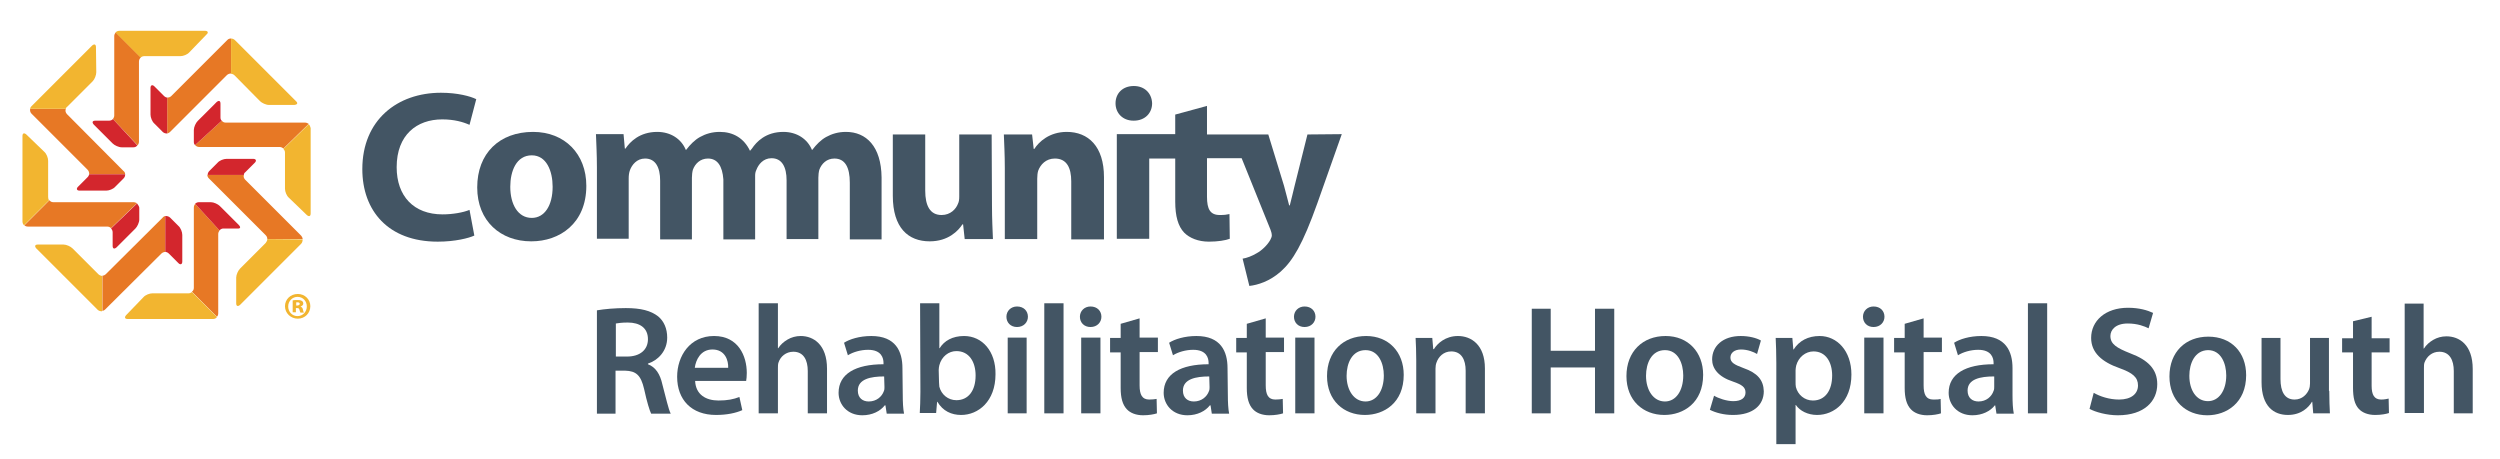
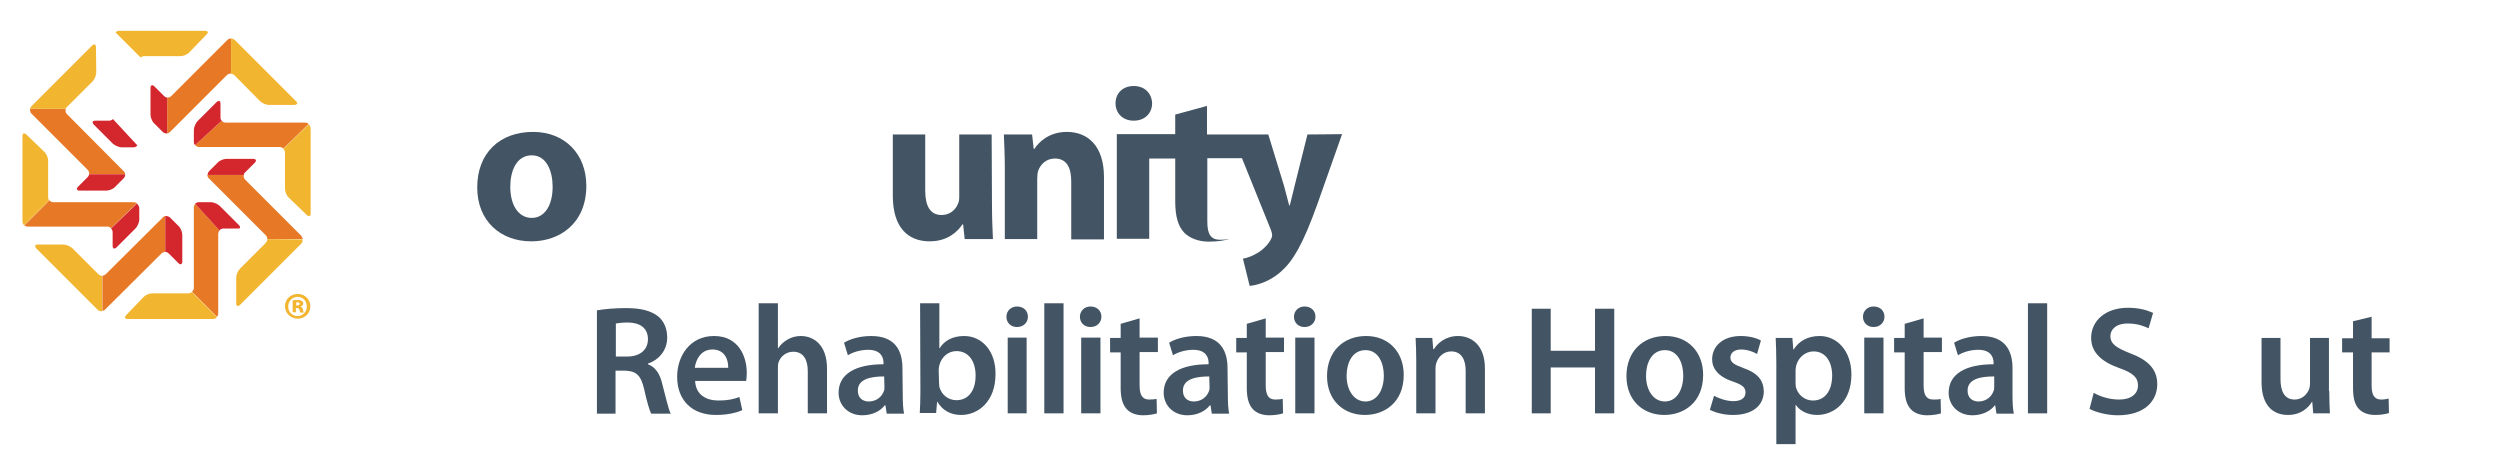
<svg xmlns="http://www.w3.org/2000/svg" version="1.1" id="Layer_1" x="0px" y="0px" viewBox="0 0 779 143" style="enable-background:new 0 0 779 143;" xml:space="preserve">
  <style type="text/css">
	.st0{fill:#E77825;}
	.st1{fill:#D3262D;}
	.st2{fill:#F2B530;}
	.st3{fill:#435564;}
</style>
  <g>
    <path class="st0" d="M70.9,12.4L53.4,29.9c-0.4,0.4-0.8,0.5-1.3,0.5v11.2c0.3-0.1,0.6-0.2,0.9-0.5l17.7-17.7   c0.3-0.3,0.8-0.5,1.3-0.5V12C71.6,12,71.2,12.1,70.9,12.4L70.9,12.4z" />
    <path class="st0" d="M95,38.2H70.3c-0.5,0-0.9-0.2-1.2-0.6l-8.3,7.6c0.3,0.4,0.8,0.6,1.3,0.6h25c0.5,0,0.9,0.2,1.2,0.5l7.9-7.7   C95.9,38.4,95.5,38.2,95,38.2L95,38.2z" />
    <path class="st0" d="M93.9,73.5L76.4,56c-0.4-0.4-0.6-1-0.4-1.5H64.6c0,0.4,0.2,0.8,0.5,1.1l17.7,17.7c0.3,0.3,0.5,0.7,0.5,1.2h11   C94.3,74.1,94.1,73.8,93.9,73.5L93.9,73.5z" />
    <path class="st0" d="M60.4,64.7v25c0,0.5-0.2,0.9-0.6,1.2l7.8,7.8c0.3-0.3,0.4-0.7,0.4-1.1V72.9c0-0.4,0.2-0.8,0.4-1.1l-7.6-8.3   C60.6,63.8,60.4,64.2,60.4,64.7L60.4,64.7z" />
    <path class="st0" d="M50.7,67.8L33,85.4c-0.3,0.3-0.7,0.5-1.1,0.5v11c0.3-0.1,0.6-0.2,0.9-0.5L50.3,79c0.3-0.3,0.8-0.5,1.2-0.5   V67.3C51.2,67.4,50.9,67.5,50.7,67.8L50.7,67.8z" />
    <path class="st0" d="M41.6,63h-25c-0.5,0-0.9-0.2-1.2-0.6l-7.8,7.8c0.3,0.3,0.7,0.4,1.1,0.4h24.7c0.5,0,0.9,0.2,1.2,0.5l8.1-7.8   C42.4,63.2,42,63,41.6,63L41.6,63z" />
    <path class="st0" d="M39,54.3c0-0.4-0.2-0.8-0.5-1L20.9,35.6c-0.5-0.5-0.6-1.1-0.4-1.7c-3.7,0-7.4,0-11.1,0c-0.1,0.5,0,1.1,0.4,1.5   l17.5,17.5c0.4,0.4,0.5,0.9,0.5,1.4L39,54.3L39,54.3z" />
-     <path class="st0" d="M43.3,44.2v-25c0-0.5,0.2-1,0.6-1.3l-7.8-7.8c-0.3,0.3-0.5,0.7-0.5,1.1V36c0,0.4-0.2,0.8-0.4,1.1l7.7,8.2   C43.1,45,43.3,44.6,43.3,44.2L43.3,44.2z" />
    <path class="st1" d="M51.1,29.9l-3-3c-0.6-0.6-1.2-0.4-1.2,0.5v8.3c0,0.9,0.5,2.2,1.2,2.8l2.6,2.6c0.4,0.4,0.9,0.5,1.4,0.5V30.4   C51.8,30.4,51.4,30.2,51.1,29.9L51.1,29.9z" />
    <path class="st1" d="M68.7,36.6v-4.3c0-0.9-0.5-1.1-1.2-0.5l-5.9,5.9c-0.6,0.6-1.2,1.9-1.2,2.8v3.7c0,0.4,0.1,0.8,0.4,1l8.3-7.6   C68.8,37.4,68.7,37,68.7,36.6L68.7,36.6z" />
    <path class="st1" d="M76.4,53.7l3-3c0.6-0.6,0.4-1.2-0.5-1.2h-8.3c-0.9,0-2.2,0.5-2.8,1.2l-2.6,2.6c-0.3,0.3-0.5,0.8-0.5,1.2h11.3   C76,54.2,76.1,53.9,76.4,53.7L76.4,53.7z" />
    <path class="st1" d="M74.4,70.1l-5.9-5.9c-0.6-0.6-1.9-1.2-2.8-1.2H62c-0.5,0-0.9,0.2-1.2,0.5l7.6,8.3c0.3-0.4,0.8-0.6,1.2-0.6H74   C74.9,71.3,75.1,70.8,74.4,70.1L74.4,70.1z" />
    <path class="st1" d="M55.6,70.4L53,67.8c-0.4-0.4-1-0.5-1.5-0.5v11.2c0.4,0,0.8,0.2,1.1,0.5l3,3c0.6,0.6,1.2,0.4,1.2-0.5v-8.3   C56.8,72.3,56.3,71,55.6,70.4L55.6,70.4z" />
    <path class="st1" d="M42.7,63.4l-8.1,7.8c0.3,0.3,0.5,0.7,0.5,1.2v4.2c0,0.9,0.5,1.1,1.2,0.5l5.9-5.9c0.6-0.6,1.2-1.9,1.2-2.8v-3.7   C43.3,64.2,43,63.8,42.7,63.4L42.7,63.4z" />
    <path class="st1" d="M27.8,54.3c-0.1,0.3-0.2,0.6-0.5,0.9l-3,3c-0.6,0.6-0.4,1.2,0.5,1.2h8.3c0.9,0,2.2-0.5,2.8-1.2l2.6-2.6   c0.4-0.4,0.5-0.8,0.5-1.3H27.8L27.8,54.3z" />
    <path class="st1" d="M35.2,37.1c-0.3,0.3-0.7,0.5-1.2,0.5h-4.3c-0.9,0-1.1,0.5-0.5,1.2l5.9,5.9c0.6,0.6,1.9,1.2,2.8,1.2h3.7   c0.5,0,0.9-0.2,1.2-0.6L35.2,37.1L35.2,37.1z" />
    <path class="st2" d="M92.2,31.5l-19-19c-0.3-0.3-0.8-0.5-1.2-0.5V23c0.4,0,0.8,0.2,1.1,0.5l7.9,8c0.6,0.6,1.9,1.2,2.8,1.2l7.9,0   C92.7,32.6,92.9,32.1,92.2,31.5L92.2,31.5z" />
    <path class="st2" d="M96.2,38.7l-7.9,7.7c0.3,0.3,0.5,0.7,0.5,1.1v11.3c0,0.9,0.5,2.2,1.2,2.8l5.6,5.4c0.7,0.6,1.2,0.4,1.2-0.5   V39.9C96.7,39.4,96.5,39,96.2,38.7L96.2,38.7z" />
    <path class="st2" d="M83.3,74.5c0,0.4-0.2,0.8-0.5,1.2l-8,8c-0.6,0.6-1.2,1.9-1.2,2.8l0,8c0,0.9,0.5,1.1,1.2,0.5l19-19   c0.4-0.4,0.5-0.9,0.5-1.4L83.3,74.5L83.3,74.5z" />
    <path class="st2" d="M58.8,91.4H47.5c-0.9,0-2.2,0.5-2.8,1.2l-5.4,5.6c-0.6,0.7-0.4,1.2,0.5,1.2h26.6c0.5,0,0.9-0.2,1.2-0.6   l-7.8-7.8C59.5,91.2,59.2,91.4,58.8,91.4L58.8,91.4z" />
    <path class="st2" d="M30.6,85.4l-8-8c-0.6-0.6-1.9-1.2-2.8-1.2l-8,0c-0.9,0-1.1,0.5-0.5,1.2l19.1,19.1c0.4,0.4,0.9,0.5,1.4,0.5v-11   C31.4,85.9,31,85.8,30.6,85.4L30.6,85.4z" />
    <path class="st2" d="M15,61.4V50.1c0-0.9-0.5-2.2-1.2-2.8l-5.6-5.4C7.5,41.3,7,41.5,7,42.4v26.6c0,0.5,0.2,0.9,0.5,1.2l7.8-7.8   C15.1,62.2,15,61.8,15,61.4L15,61.4z" />
    <path class="st2" d="M20.9,33.3l8-8c0.6-0.6,1.1-1.9,1.1-2.8l-0.1-7.8c0-0.9-0.5-1.1-1.2-0.5L9.8,33.1c-0.2,0.2-0.4,0.5-0.4,0.8   c3.7,0,7.4,0,11.1,0C20.6,33.6,20.7,33.4,20.9,33.3L20.9,33.3z" />
    <path class="st2" d="M63.9,9.6H37.2c-0.5,0-0.9,0.2-1.2,0.5l7.8,7.8c0.3-0.2,0.7-0.4,1.1-0.4h11.3c0.9,0,2.2-0.5,2.8-1.2l5.4-5.6   C65,10.2,64.8,9.6,63.9,9.6L63.9,9.6z" />
    <path class="st2" d="M92.8,91.6c2.2,0,3.9,1.7,3.9,3.8c0,2.2-1.7,3.9-3.9,3.9c-2.2,0-4-1.7-4-3.9C88.8,93.3,90.5,91.6,92.8,91.6   L92.8,91.6L92.8,91.6z M92.7,92.5c-1.6,0-2.9,1.3-2.9,3c0,1.6,1.2,3,2.9,3c1.6,0,2.9-1.3,2.9-3C95.6,93.8,94.4,92.5,92.7,92.5   L92.7,92.5L92.7,92.5z M92.2,97.3h-1v-3.7c0.3-0.1,0.8-0.1,1.5-0.1c0.8,0,1.1,0.1,1.4,0.3c0.2,0.1,0.4,0.4,0.4,0.8   c0,0.4-0.3,0.7-0.8,0.9v0.1c0.4,0.1,0.6,0.4,0.7,0.9c0.1,0.5,0.2,0.8,0.3,0.9h-1.1c-0.1-0.2-0.2-0.5-0.3-0.9   c-0.1-0.4-0.3-0.5-0.7-0.5h-0.4L92.2,97.3L92.2,97.3z M92.2,95.2h0.4c0.4,0,0.8-0.2,0.8-0.5c0-0.3-0.2-0.5-0.7-0.5   c-0.2,0-0.3,0-0.4,0V95.2L92.2,95.2z" />
-     <path class="st3" d="M137.9,66.8c-9,0-14.3-5.7-14.3-14.7c0-10.1,6.3-14.9,14.2-14.9c3.7,0,6.5,0.8,8.5,1.7l2.1-8   c-1.8-0.9-5.8-2-11-2c-13.6,0-24.5,8.5-24.5,23.8c0,12.9,8,22.6,23.5,22.6c5.4,0,9.7-1.1,11.4-1.9l-1.5-8   C144.4,66.2,141.1,66.8,137.9,66.8L137.9,66.8z" />
    <path class="st3" d="M166.1,41.1c-10.5,0-17.4,6.7-17.4,17.3c0,10.5,7.3,16.8,16.8,16.8h0.1c8.7,0,17.1-5.5,17.1-17.3   C182.7,48,176,41.1,166.1,41.1L166.1,41.1z M165.7,67.9L165.7,67.9c-4.3,0-6.7-4.2-6.7-9.7c0-4.9,1.9-9.8,6.7-9.8   c4.6,0,6.5,4.9,6.5,9.8C172.2,64,169.7,67.9,165.7,67.9L165.7,67.9z" />
-     <path class="st3" d="M263.6,41.1c-2.4,0-4.4,0.6-6.2,1.6c-1.6,0.9-3,2.3-4.3,4H253c-1.4-3.4-4.7-5.6-8.9-5.6   c-5.5,0-8.4,3.1-9.8,5.2l-0.6,0.7c-1.9-4-5.3-5.9-9.4-5.9c-2.4,0-4.4,0.6-6.2,1.6c-1.6,0.9-3,2.3-4.3,4h-0.1   c-1.4-3.4-4.7-5.6-8.9-5.6c-5.5,0-8.5,3.1-9.9,5.2h-0.2l-0.4-4.5h-8.6c0.1,2.9,0.3,6.3,0.3,10.4v22.2h9.9V55.6   c0-0.9,0.1-1.8,0.4-2.6c0.6-1.6,2.1-3.6,4.7-3.6c3.3,0,4.7,2.8,4.7,6.9v18.3h9.9V55.4c0-0.8,0.1-1.8,0.3-2.5   c0.7-1.9,2.3-3.5,4.7-3.5c3,0,4.5,2.4,4.8,6.5v18.7h0.1h9.8h0V55.3c0-0.2,0-0.4,0-0.6c0-0.6,0.1-1.2,0.4-1.8   c0.6-1.6,2.1-3.6,4.7-3.6c3.3,0,4.7,2.8,4.7,6.9v18.3h9.9V55.4c0-0.8,0.1-1.8,0.3-2.5c0.7-1.9,2.3-3.5,4.7-3.5   c3.3,0,4.8,2.7,4.8,7.5v17.7h9.9V55.3C274.6,45.6,269.9,41.1,263.6,41.1L263.6,41.1z" />
    <path class="st3" d="M309,41.9h-10.1v19.4c0,0.9-0.1,1.6-0.4,2.2c-0.6,1.6-2.3,3.5-5.1,3.5c-3.6,0-5.1-2.9-5.1-7.6V41.9h-10.1V61   c0,10,4.8,14.2,11.5,14.2c5.8,0,8.9-3.3,10.2-5.3h0.2l0.5,4.6h8.8c-0.1-2.7-0.3-6.2-0.3-10.5L309,41.9L309,41.9z" />
    <path class="st3" d="M332.4,41.1c-5.4,0-8.7,3.1-10.1,5.3h-0.2l-0.5-4.5h-8.8c0.1,2.9,0.3,6.3,0.3,10.4v22.2h10.1V55.7   c0-0.9,0.1-1.9,0.3-2.5c0.7-1.9,2.4-3.8,5.2-3.8c3.7,0,5.1,2.9,5.1,7.1v18.1H344V55.2C344,45.6,339.1,41.1,332.4,41.1L332.4,41.1z" />
    <path class="st3" d="M353.3,26.8c-3.5,0-5.7,2.3-5.7,5.4c0,3,2.2,5.4,5.6,5.4h0.1c3.5,0,5.7-2.4,5.7-5.4   C358.9,29.1,356.7,26.8,353.3,26.8L353.3,26.8z" />
-     <path class="st3" d="M407.4,41.9l-4,16c-0.5,1.9-1,4.3-1.5,6.1h-0.2c-0.4-1.7-1.1-4.1-1.6-6.1l-4.9-16h-11.8h-0.8h-6.5V33l-9.9,2.7   v6.1h-8.1h-10.1v32.6h10.1V49.4h1.9h6.2v13.4c0,4.6,0.9,7.7,2.8,9.7c1.7,1.7,4.4,2.8,7.7,2.8c2.8,0,5.2-0.4,6.5-0.9l-0.1-7.7   c-0.9,0.2-1.6,0.3-3,0.3c-3,0-4-1.8-4-5.7V49.3h7.3h3.5l9,22.3c0.3,0.8,0.4,1.3,0.4,1.7c0,0.5-0.2,0.9-0.5,1.5   c-0.9,1.6-2.7,3.3-4.2,4.1c-1.5,0.9-3.1,1.5-4.4,1.7l2.1,8.5c2.6-0.3,6.3-1.4,9.8-4.5c3.7-3.3,6.8-8.4,11.4-21.3l7.6-21.5   L407.4,41.9L407.4,41.9z" />
+     <path class="st3" d="M407.4,41.9l-4,16c-0.5,1.9-1,4.3-1.5,6.1h-0.2c-0.4-1.7-1.1-4.1-1.6-6.1l-4.9-16h-11.8h-0.8h-6.5V33l-9.9,2.7   v6.1h-8.1h-10.1v32.6h10.1V49.4h1.9h6.2v13.4c0,4.6,0.9,7.7,2.8,9.7c1.7,1.7,4.4,2.8,7.7,2.8c2.8,0,5.2-0.4,6.5-0.9c-0.9,0.2-1.6,0.3-3,0.3c-3,0-4-1.8-4-5.7V49.3h7.3h3.5l9,22.3c0.3,0.8,0.4,1.3,0.4,1.7c0,0.5-0.2,0.9-0.5,1.5   c-0.9,1.6-2.7,3.3-4.2,4.1c-1.5,0.9-3.1,1.5-4.4,1.7l2.1,8.5c2.6-0.3,6.3-1.4,9.8-4.5c3.7-3.3,6.8-8.4,11.4-21.3l7.6-21.5   L407.4,41.9L407.4,41.9z" />
    <path class="st3" d="M186,96.7c2.3-0.4,5.6-0.7,9-0.7c4.7,0,7.8,0.8,10.1,2.6c1.8,1.5,2.8,3.8,2.8,6.6c0,4.2-2.9,7.1-6,8.1v0.2   c2.4,0.9,3.8,3.1,4.5,6.3c1.1,4.1,1.9,7.8,2.6,9.1h-6.1c-0.5-1-1.3-3.6-2.2-7.7c-1-4.3-2.5-5.6-5.9-5.7h-3v13.4H186L186,96.7   L186,96.7z M191.9,111.1h3.5c4,0,6.5-2.1,6.5-5.4c0-3.5-2.5-5.2-6.3-5.2c-1.9,0-3.1,0.2-3.7,0.3V111.1L191.9,111.1z" />
    <path class="st3" d="M216.6,118.7c0.2,4.3,3.4,6.1,7.3,6.1c2.8,0,4.7-0.4,6.5-1.1l0.9,4.1c-2,0.9-4.8,1.5-8.2,1.5   c-7.6,0-12.1-4.7-12.1-11.9c0-6.5,4-12.7,11.5-12.7c7.6,0,10.2,6.3,10.2,11.5c0,1.1-0.1,2-0.2,2.5L216.6,118.7L216.6,118.7z    M226.9,114.6c0.1-2.2-0.9-5.7-4.9-5.7c-3.7,0-5.2,3.3-5.5,5.7H226.9L226.9,114.6z" />
    <path class="st3" d="M236.4,94.5h6v14h0.1c0.7-1.1,1.7-2,2.9-2.7c1.2-0.7,2.6-1.1,4.1-1.1c4,0,8.2,2.7,8.2,10.2v13.9h-6v-13.2   c0-3.4-1.3-6-4.5-6c-2.3,0-4,1.5-4.6,3.3c-0.2,0.5-0.2,1.2-0.2,1.8v14.1h-6L236.4,94.5L236.4,94.5z" />
    <path class="st3" d="M281.3,123.2c0,2.1,0.1,4.2,0.4,5.7h-5.4l-0.4-2.6h-0.2c-1.4,1.8-3.9,3.1-7,3.1c-4.7,0-7.4-3.4-7.4-7   c0-5.9,5.3-8.9,14-8.9v-0.4c0-1.5-0.6-4.1-4.8-4.1c-2.3,0-4.7,0.7-6.3,1.7l-1.2-3.9c1.7-1.1,4.8-2.1,8.5-2.1c7.6,0,9.7,4.8,9.7,10   L281.3,123.2L281.3,123.2z M275.5,117.3c-4.2,0-8.2,0.8-8.2,4.4c0,2.3,1.5,3.4,3.4,3.4c2.4,0,4.1-1.5,4.7-3.2   c0.2-0.4,0.2-0.9,0.2-1.3L275.5,117.3L275.5,117.3z" />
    <path class="st3" d="M286.7,94.5h6v14h0.1c1.4-2.3,4-3.8,7.6-3.8c5.7,0,9.9,4.8,9.8,11.9c0,8.5-5.4,12.7-10.7,12.7   c-3,0-5.7-1.2-7.4-4.1h-0.1l-0.3,3.5h-5.1c0.1-1.6,0.2-4.2,0.2-6.6L286.7,94.5L286.7,94.5z M292.6,119.1c0,0.5,0.1,1,0.1,1.4   c0.6,2.4,2.7,4.2,5.3,4.2c3.7,0,6-2.9,6-7.7c0-4.2-2-7.6-6-7.6c-2.4,0-4.6,1.7-5.3,4.4c-0.1,0.4-0.2,1-0.2,1.5L292.6,119.1   L292.6,119.1z" />
    <path class="st3" d="M320.3,98.7c0,1.7-1.3,3.2-3.4,3.2c-2,0-3.3-1.4-3.3-3.2c0-1.8,1.4-3.2,3.3-3.2   C319,95.5,320.3,96.9,320.3,98.7L320.3,98.7z M314,128.8v-23.6h5.9v23.6H314L314,128.8z" />
    <polygon class="st3" points="325.4,94.5 331.4,94.5 331.4,128.8 325.4,128.8  " />
    <path class="st3" d="M343.2,98.7c0,1.7-1.3,3.2-3.4,3.2c-2,0-3.3-1.4-3.3-3.2c0-1.8,1.4-3.2,3.3-3.2   C341.9,95.5,343.2,96.9,343.2,98.7L343.2,98.7z M336.9,128.8v-23.6h6v23.6H336.9L336.9,128.8z" />
    <path class="st3" d="M355.1,99.2v6h5.7v4.5h-5.7v10.4c0,2.9,0.8,4.4,3,4.4c1.1,0,1.6-0.1,2.3-0.2l0.1,4.5c-0.9,0.3-2.5,0.6-4.3,0.6   c-2.2,0-4-0.7-5.1-1.9c-1.3-1.4-1.9-3.5-1.9-6.6v-11.1h-3.3v-4.5h3.3v-4.4L355.1,99.2L355.1,99.2z" />
    <path class="st3" d="M382.6,123.2c0,2.1,0.1,4.2,0.4,5.7h-5.4l-0.4-2.6H377c-1.4,1.8-3.9,3.1-7,3.1c-4.7,0-7.4-3.4-7.4-7   c0-5.9,5.3-8.9,14-8.9v-0.4c0-1.5-0.6-4.1-4.8-4.1c-2.3,0-4.7,0.7-6.3,1.7l-1.2-3.9c1.7-1.1,4.8-2.1,8.5-2.1c7.6,0,9.7,4.8,9.7,10   L382.6,123.2L382.6,123.2z M376.8,117.3c-4.2,0-8.2,0.8-8.2,4.4c0,2.3,1.5,3.4,3.4,3.4c2.4,0,4.1-1.5,4.7-3.2   c0.2-0.4,0.2-0.9,0.2-1.3L376.8,117.3L376.8,117.3z" />
    <path class="st3" d="M394.4,99.2v6h5.7v4.5h-5.7v10.4c0,2.9,0.8,4.4,3,4.4c1.1,0,1.6-0.1,2.3-0.2l0.1,4.5c-0.9,0.3-2.5,0.6-4.3,0.6   c-2.2,0-4-0.7-5.1-1.9c-1.3-1.4-1.9-3.5-1.9-6.6v-11.1h-3.3v-4.5h3.3v-4.4L394.4,99.2L394.4,99.2z" />
    <path class="st3" d="M409.9,98.7c0,1.7-1.3,3.2-3.4,3.2c-2,0-3.3-1.4-3.3-3.2c0-1.8,1.4-3.2,3.3-3.2   C408.6,95.5,409.9,96.9,409.9,98.7L409.9,98.7z M403.6,128.8v-23.6h6v23.6H403.6L403.6,128.8z" />
    <path class="st3" d="M437.4,116.8c0,8.7-6.1,12.5-12.1,12.5c-6.6,0-11.8-4.5-11.8-12.1c0-7.7,5.1-12.5,12.2-12.5   C432.7,104.7,437.4,109.7,437.4,116.8L437.4,116.8z M419.6,117.1c0,4.5,2.3,8,5.9,8c3.4,0,5.7-3.3,5.7-8.1c0-3.7-1.6-7.9-5.7-7.9   C421.3,109.1,419.6,113.2,419.6,117.1L419.6,117.1z" />
    <path class="st3" d="M441.3,112.3c0-2.7-0.1-5-0.2-7h5.2l0.3,3.5h0.2c1.1-1.8,3.6-4.1,7.5-4.1c4.1,0,8.4,2.7,8.4,10.1v14h-6v-13.3   c0-3.4-1.3-6-4.5-6c-2.4,0-4,1.7-4.6,3.5c-0.2,0.5-0.3,1.2-0.3,1.9v13.9h-6V112.3L441.3,112.3z" />
    <polygon class="st3" points="483.2,96.2 483.2,109.3 497,109.3 497,96.2 503,96.2 503,128.8 497,128.8 497,114.5 483.2,114.5    483.2,128.8 477.3,128.8 477.3,96.2  " />
    <path class="st3" d="M530.7,116.8c0,8.7-6.1,12.5-12.1,12.5c-6.6,0-11.8-4.5-11.8-12.1c0-7.7,5.1-12.5,12.2-12.5   C526,104.7,530.7,109.7,530.7,116.8L530.7,116.8z M512.9,117.1c0,4.5,2.3,8,5.9,8c3.4,0,5.7-3.3,5.7-8.1c0-3.7-1.6-7.9-5.7-7.9   C514.6,109.1,512.9,113.2,512.9,117.1L512.9,117.1z" />
    <path class="st3" d="M534.1,123.3c1.3,0.8,3.9,1.7,6,1.7c2.6,0,3.8-1.1,3.8-2.7c0-1.6-1-2.4-3.9-3.4c-4.6-1.5-6.5-4.1-6.5-6.9   c0-4.2,3.4-7.3,8.9-7.3c2.6,0,4.9,0.6,6.3,1.4l-1.2,4.2c-1-0.6-2.9-1.4-5-1.4c-2.1,0-3.3,1.1-3.3,2.5c0,1.5,1.1,2.2,4.1,3.3   c4.3,1.5,6.2,3.7,6.3,7.2c0,4.3-3.3,7.4-9.6,7.4c-2.9,0-5.4-0.7-7.2-1.6L534.1,123.3L534.1,123.3z" />
    <path class="st3" d="M553.5,113.1c0-3.1-0.1-5.6-0.2-7.8h5.2l0.3,3.6h0.1c1.7-2.7,4.5-4.2,8.1-4.2c5.4,0,9.9,4.6,9.9,12   c0,8.5-5.4,12.6-10.7,12.6c-2.9,0-5.4-1.3-6.6-3.1h-0.1v12.2h-6L553.5,113.1L553.5,113.1z M559.5,119c0,0.6,0,1.1,0.1,1.6   c0.6,2.4,2.7,4.2,5.3,4.2c3.8,0,6-3.1,6-7.8c0-4.2-2-7.5-5.8-7.5c-2.5,0-4.7,1.8-5.4,4.4c-0.1,0.5-0.2,1-0.2,1.5V119L559.5,119z" />
    <path class="st3" d="M587.2,98.7c0,1.7-1.3,3.2-3.4,3.2c-2,0-3.3-1.4-3.3-3.2c0-1.8,1.4-3.2,3.3-3.2   C585.9,95.5,587.2,96.9,587.2,98.7L587.2,98.7z M580.9,128.8v-23.6h6v23.6H580.9L580.9,128.8z" />
    <path class="st3" d="M599.4,99.2v6h5.7v4.5h-5.7v10.4c0,2.9,0.8,4.4,3,4.4c1.1,0,1.6,0,2.3-0.2l0.1,4.5c-0.9,0.3-2.5,0.6-4.3,0.6   c-2.2,0-4-0.7-5.1-1.9c-1.3-1.4-1.9-3.5-1.9-6.6v-11.1h-3.3v-4.5h3.3v-4.4L599.4,99.2L599.4,99.2z" />
    <path class="st3" d="M627.1,123.2c0,2.1,0.1,4.2,0.4,5.7h-5.4l-0.4-2.6h-0.1c-1.4,1.8-3.9,3.1-7,3.1c-4.7,0-7.4-3.4-7.4-7   c0-5.9,5.3-8.9,14-8.9v-0.4c0-1.5-0.6-4.1-4.8-4.1c-2.3,0-4.7,0.7-6.3,1.7l-1.2-3.9c1.7-1.1,4.8-2.1,8.5-2.1c7.6,0,9.7,4.8,9.7,10   L627.1,123.2L627.1,123.2z M621.3,117.3c-4.2,0-8.2,0.8-8.2,4.4c0,2.3,1.5,3.4,3.4,3.4c2.4,0,4.1-1.5,4.7-3.3   c0.2-0.4,0.2-0.9,0.2-1.3V117.3L621.3,117.3z" />
    <polygon class="st3" points="631.9,94.5 637.9,94.5 637.9,128.8 631.9,128.8  " />
    <path class="st3" d="M652.4,122.4c1.9,1.1,4.8,2.1,7.9,2.1c3.8,0,5.9-1.8,5.9-4.4c0-2.5-1.6-3.9-5.8-5.4c-5.4-1.9-8.8-4.8-8.8-9.4   c0-5.3,4.4-9.4,11.5-9.4c3.5,0,6.1,0.8,7.8,1.6l-1.4,4.8c-1.2-0.6-3.4-1.5-6.5-1.5c-3.8,0-5.4,2-5.4,3.9c0,2.5,1.9,3.7,6.2,5.4   c5.6,2.1,8.4,5,8.4,9.6c0,5.2-3.9,9.7-12.3,9.7c-3.4,0-7-1-8.8-2L652.4,122.4L652.4,122.4z" />
-     <path class="st3" d="M699.9,116.9c0,8.6-6.1,12.5-12.1,12.5c-6.7,0-11.8-4.6-11.8-12.1c0-7.7,5.1-12.4,12.1-12.4   C695.3,104.9,699.9,109.8,699.9,116.9L699.9,116.9z M682.2,117.1c0,4.5,2.2,7.9,5.8,7.9c3.4,0,5.7-3.3,5.7-8c0-3.7-1.6-7.9-5.7-7.9   C683.9,109.2,682.2,113.2,682.2,117.1L682.2,117.1z" />
    <path class="st3" d="M725.8,121.8c0,2.8,0.1,5.1,0.2,7h-5.2l-0.3-3.6h-0.1c-1,1.7-3.3,4.1-7.5,4.1c-4.3,0-8.2-2.6-8.2-10.2v-13.8   h5.9v12.8c0,3.9,1.3,6.4,4.4,6.4c2.4,0,3.9-1.7,4.5-3.2c0.2-0.5,0.3-1.2,0.3-1.8v-14.2h5.9V121.8L725.8,121.8z" />
    <path class="st3" d="M739,98.7v6.7h5.6v4.4H739v10.4c0,2.8,0.8,4.3,3,4.3c1,0,1.8-0.2,2.3-0.3l0.1,4.5c-0.9,0.3-2.4,0.6-4.3,0.6   c-2.2,0-4-0.7-5.1-1.9c-1.3-1.4-1.8-3.5-1.8-6.6v-11h-3.4v-4.4h3.4v-5.3L739,98.7L739,98.7z" />
-     <path class="st3" d="M749.2,94.6h6v14h0.1c0.7-1.1,1.7-2,2.9-2.7c1.2-0.7,2.6-1.1,4.1-1.1c4,0,8.2,2.6,8.2,10.2v13.8h-5.9v-13.2   c0-3.4-1.3-6-4.5-6c-2.3,0-3.9,1.5-4.6,3.3c-0.2,0.5-0.2,1.1-0.2,1.8v14h-6V94.6L749.2,94.6z" />
  </g>
</svg>